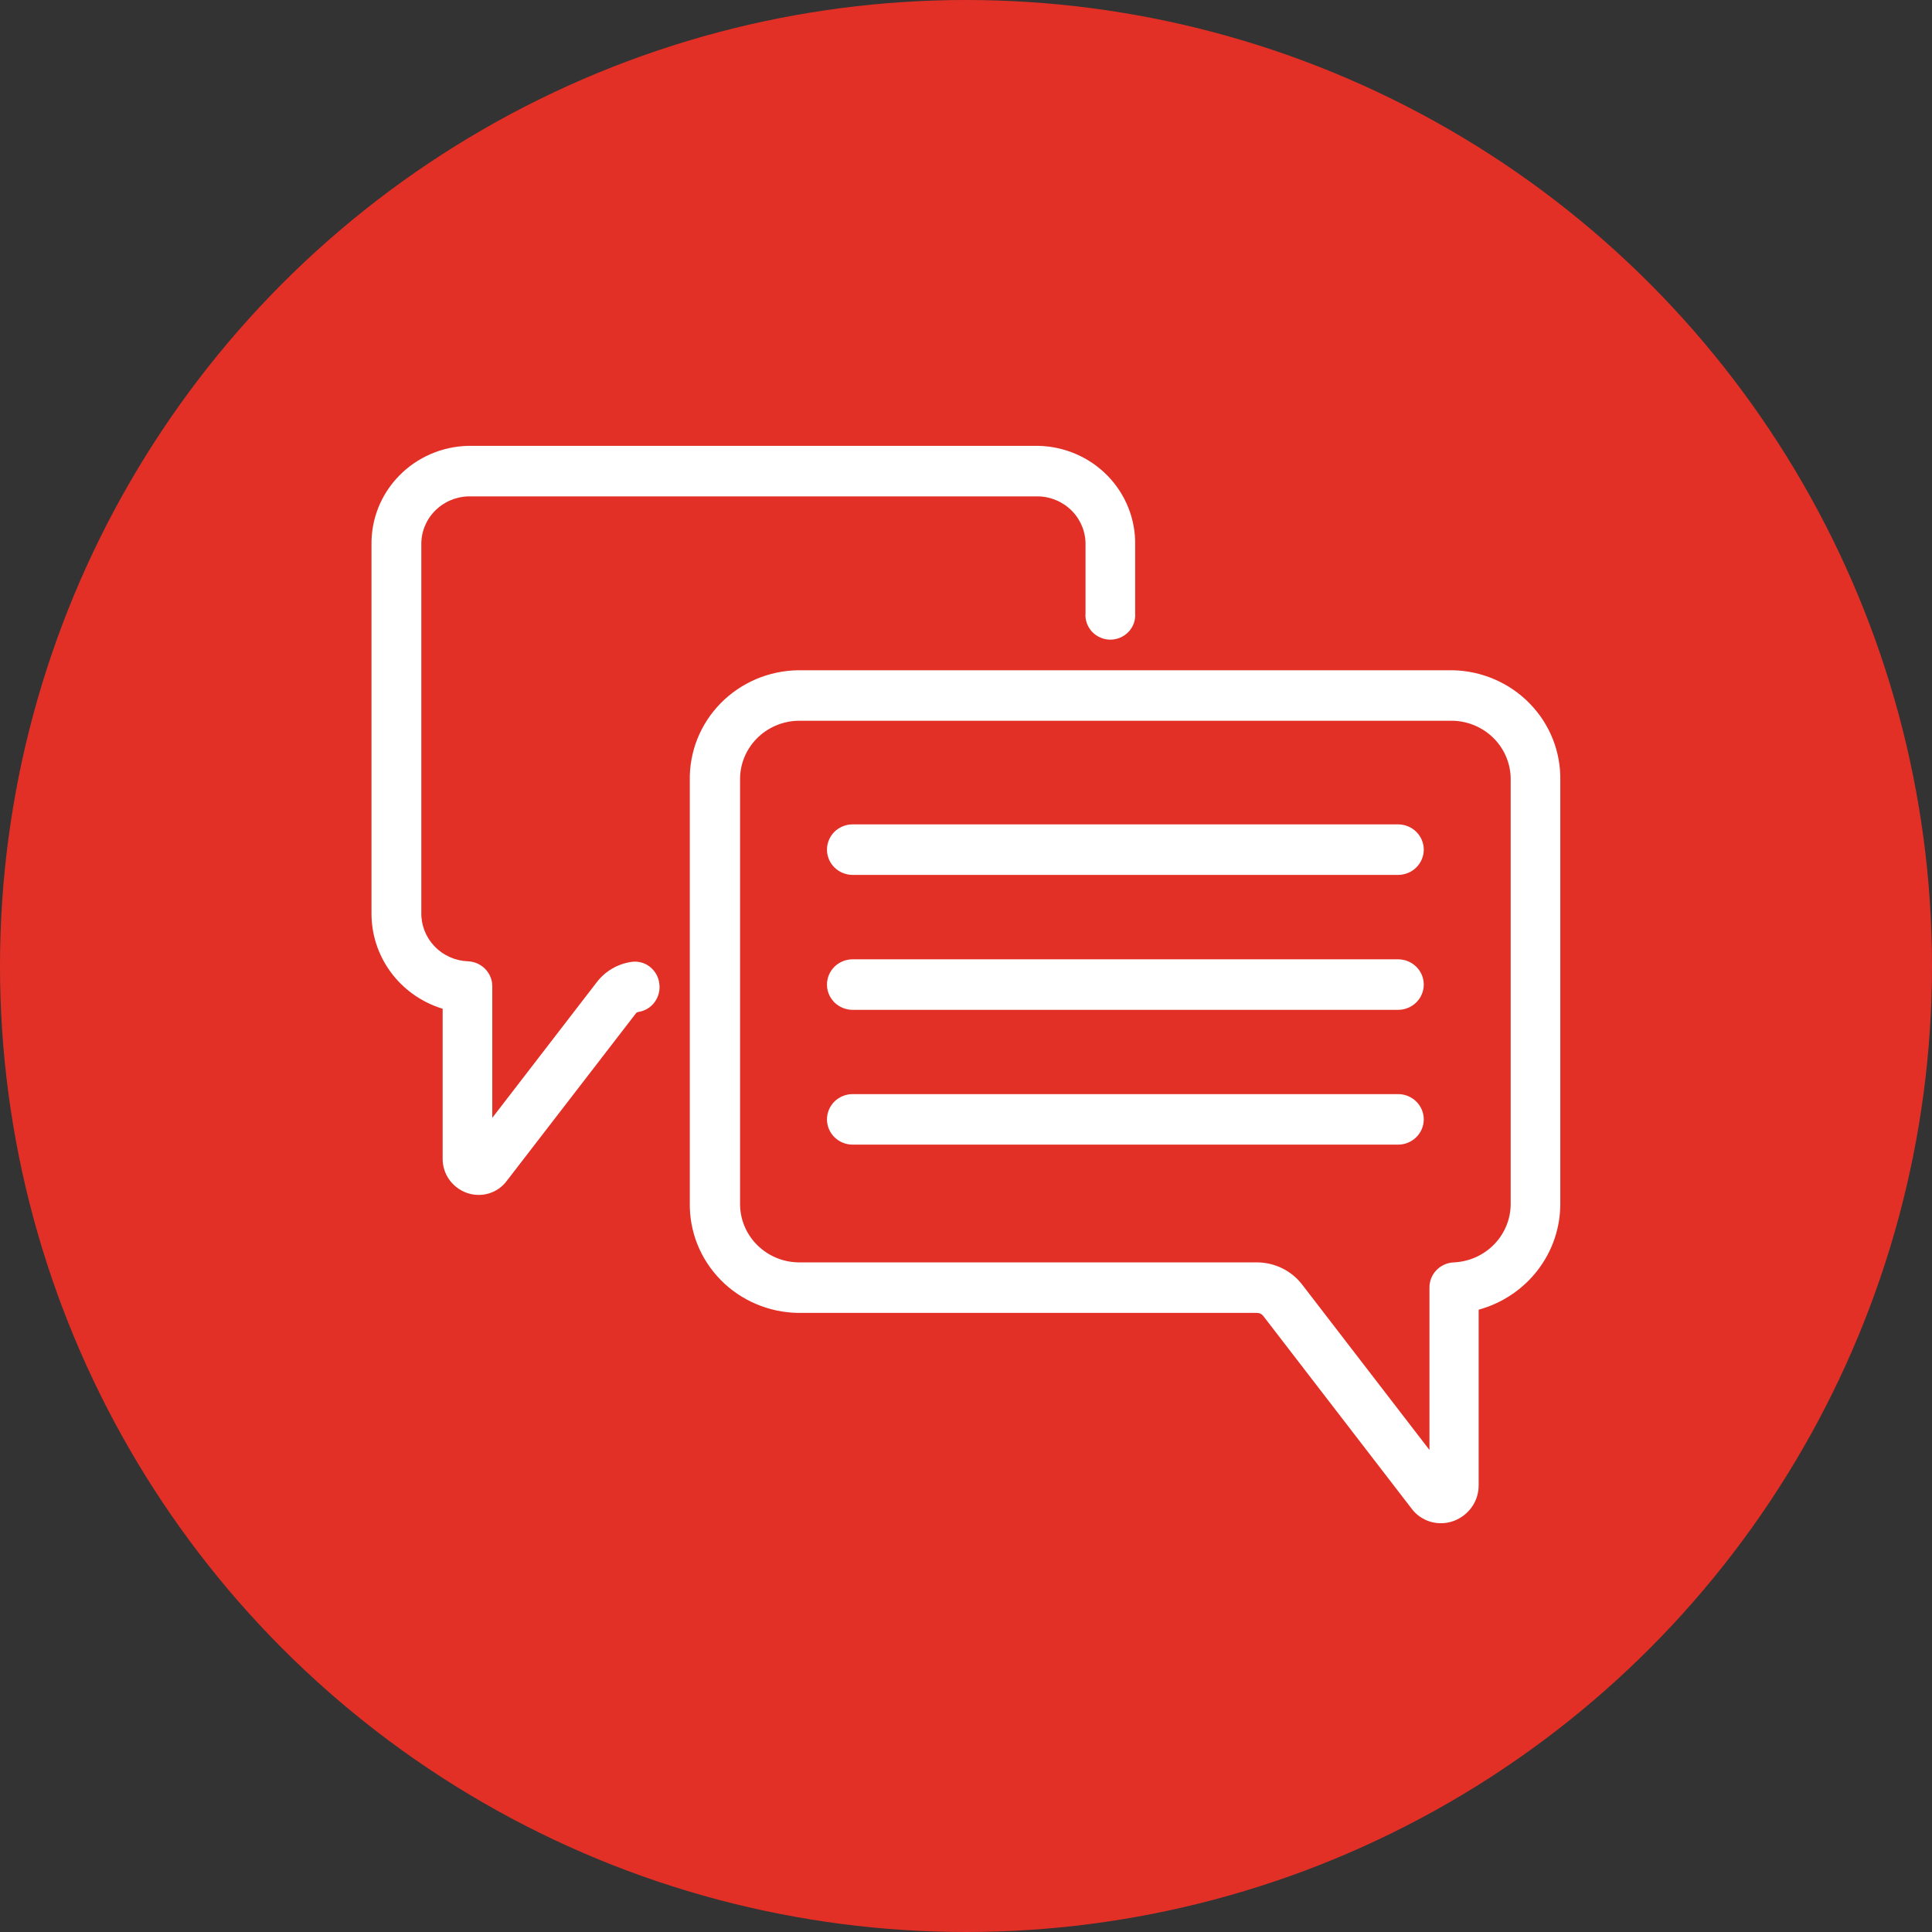
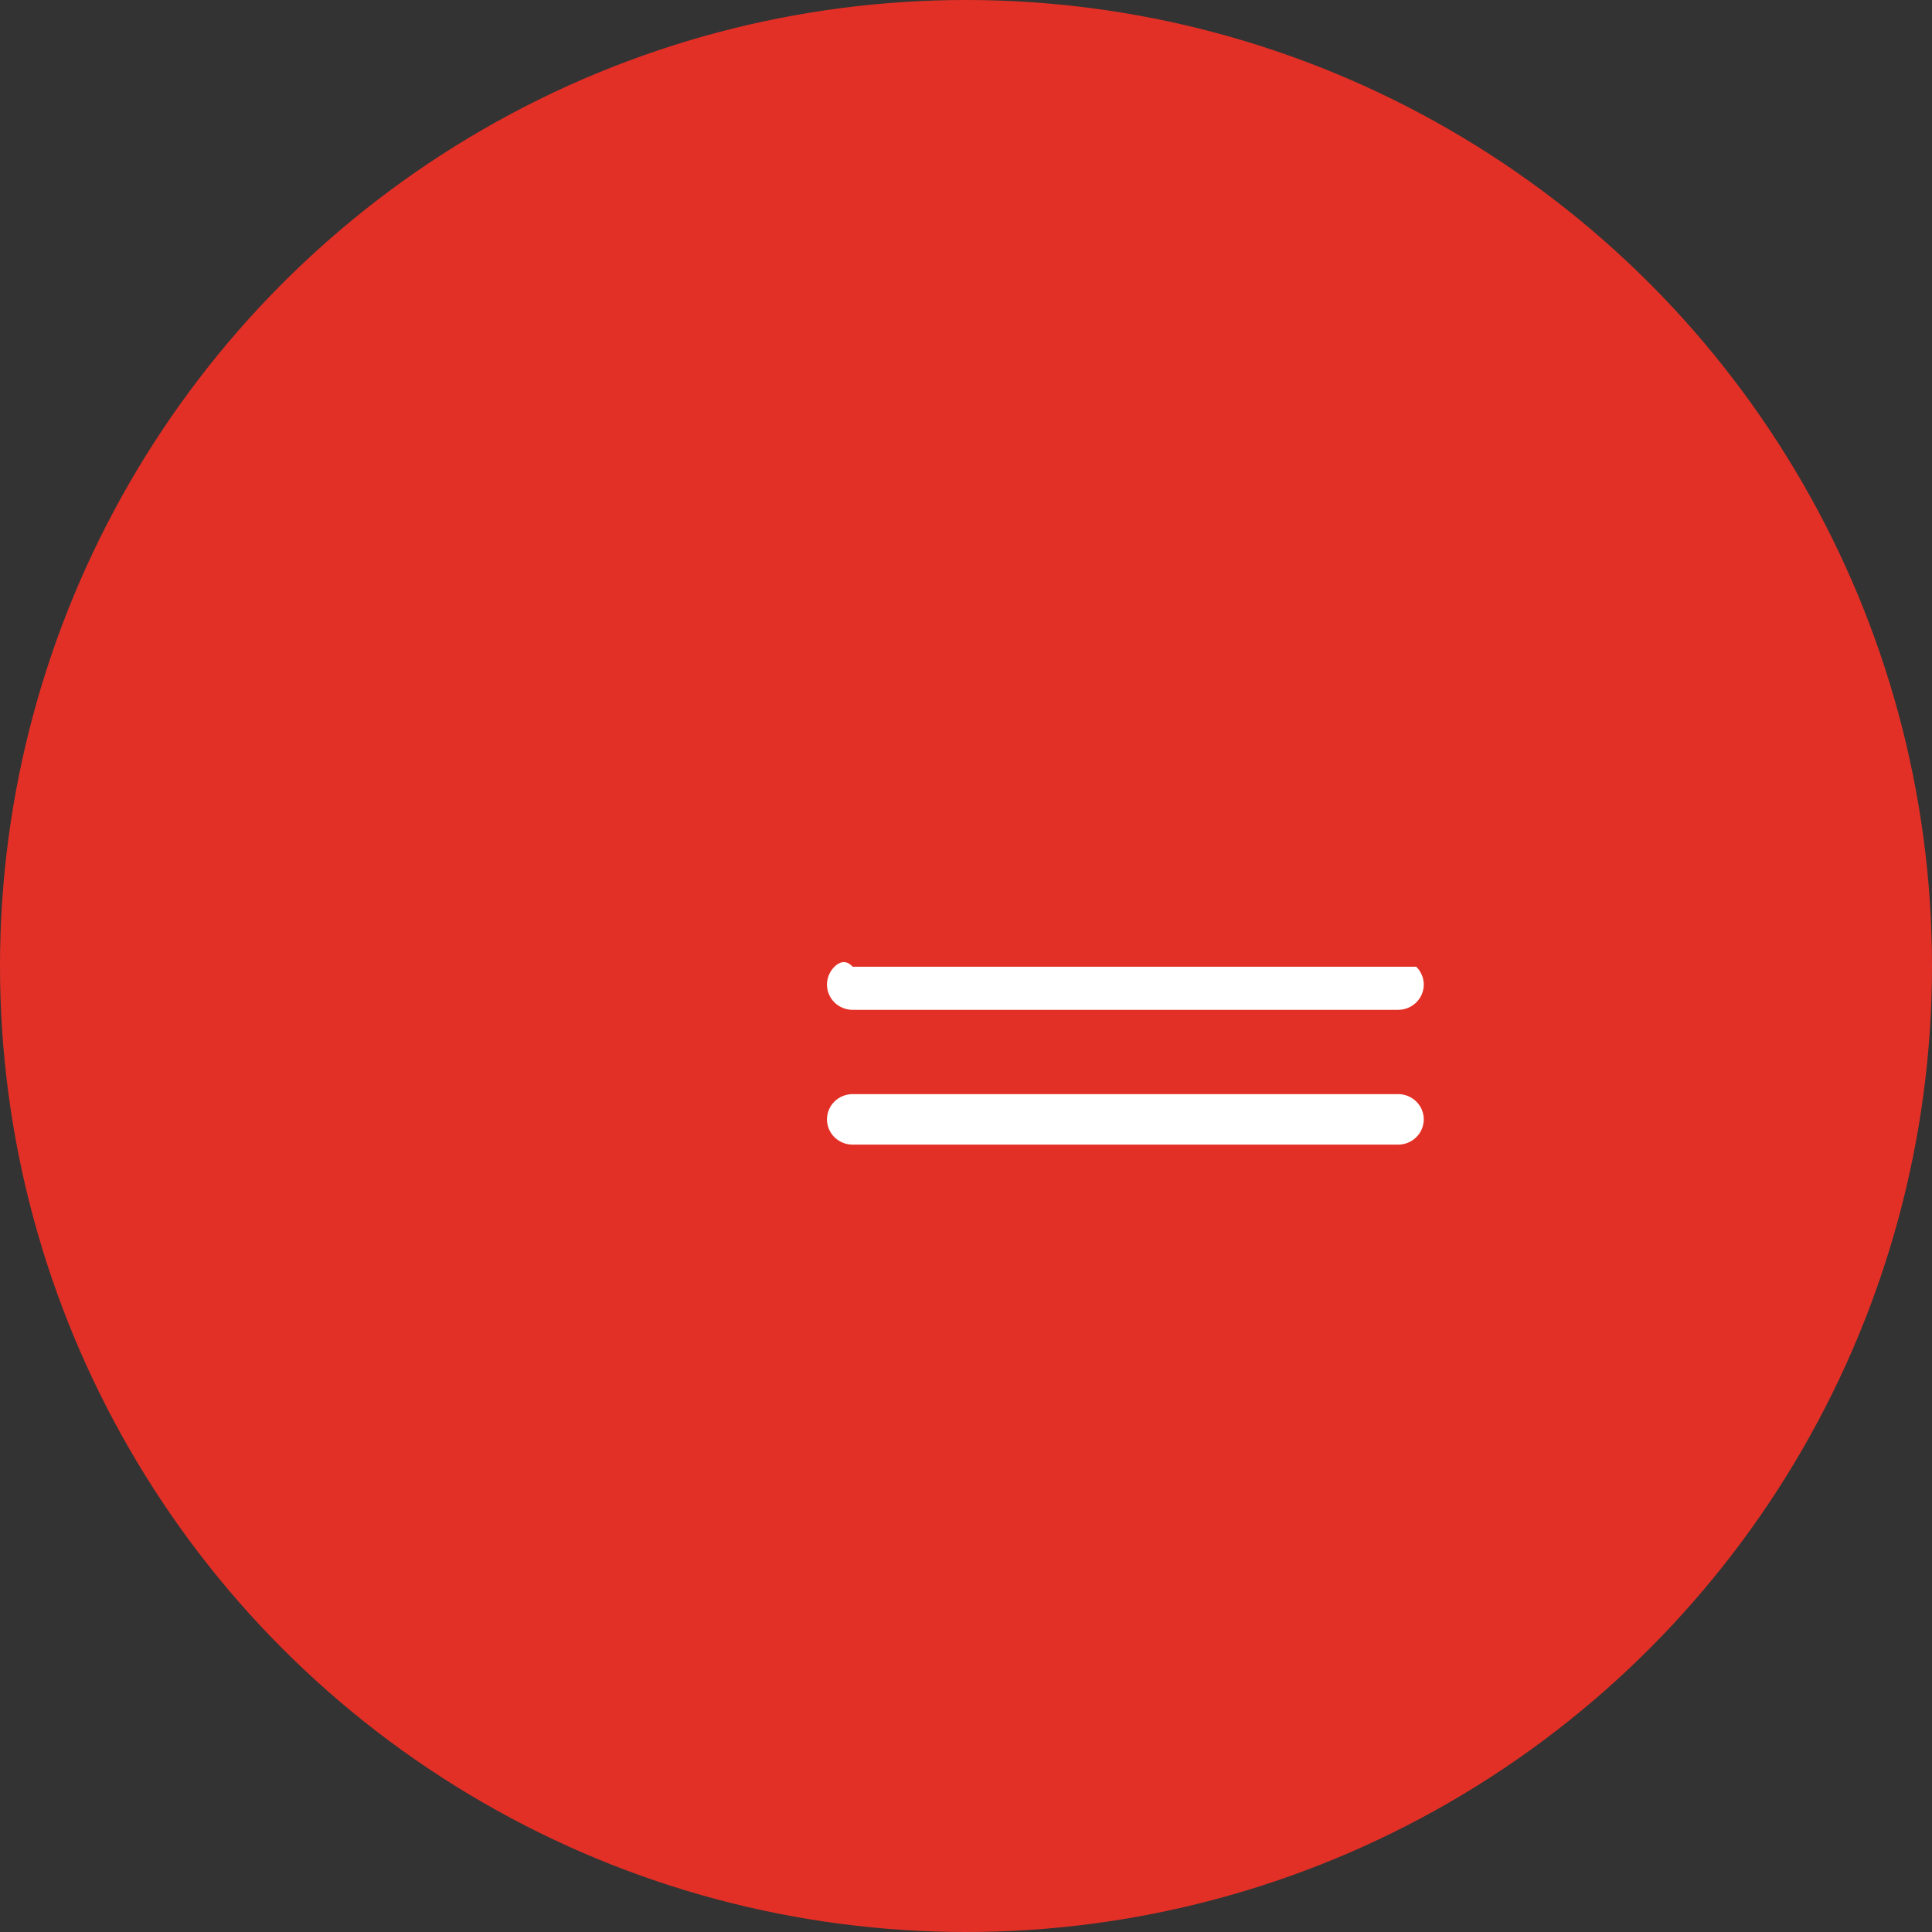
<svg xmlns="http://www.w3.org/2000/svg" width="52" height="52" viewBox="0 0 52 52" fill="none">
  <rect x="0" y="0" width="52" height="52" fill="#333333" stroke="none" />
  <circle cx="26" cy="26" r="26" fill="#E33026" />
  <g clip-path="url(#clip0)">
-     <path d="M22.949 23.548H37.63C37.813 23.548 37.989 23.476 38.118 23.349C38.248 23.221 38.321 23.048 38.321 22.868C38.321 22.688 38.248 22.515 38.118 22.387C37.989 22.26 37.813 22.188 37.63 22.188H22.949C22.766 22.188 22.59 22.26 22.46 22.387C22.331 22.515 22.258 22.688 22.258 22.868C22.258 23.048 22.331 23.221 22.46 23.349C22.59 23.476 22.766 23.548 22.949 23.548Z" fill="white" />
-     <path d="M22.949 27.18H37.63C37.813 27.18 37.989 27.108 38.118 26.981C38.248 26.853 38.321 26.68 38.321 26.5C38.321 26.32 38.248 26.147 38.118 26.019C37.989 25.892 37.813 25.82 37.63 25.82H22.949C22.766 25.82 22.59 25.892 22.46 26.019C22.331 26.147 22.258 26.32 22.258 26.5C22.258 26.68 22.331 26.853 22.46 26.981C22.59 27.108 22.766 27.18 22.949 27.18Z" fill="white" />
+     <path d="M22.949 27.18H37.63C37.813 27.18 37.989 27.108 38.118 26.981C38.248 26.853 38.321 26.68 38.321 26.5C38.321 26.32 38.248 26.147 38.118 26.019H22.949C22.766 25.82 22.59 25.892 22.46 26.019C22.331 26.147 22.258 26.32 22.258 26.5C22.258 26.68 22.331 26.853 22.46 26.981C22.59 27.108 22.766 27.18 22.949 27.18Z" fill="white" />
    <path d="M22.949 30.808H37.63C37.813 30.808 37.989 30.736 38.118 30.609C38.248 30.481 38.321 30.308 38.321 30.128C38.321 29.948 38.248 29.775 38.118 29.647C37.989 29.52 37.813 29.448 37.63 29.448H22.949C22.766 29.448 22.59 29.52 22.46 29.647C22.331 29.775 22.258 29.948 22.258 30.128C22.258 30.308 22.331 30.481 22.46 30.609C22.59 30.736 22.766 30.808 22.949 30.808Z" fill="white" />
-     <path d="M39.103 18.04H21.48C21.09 18.046 20.706 18.127 20.349 18.279C19.991 18.432 19.668 18.652 19.397 18.927C19.127 19.203 18.914 19.528 18.771 19.884C18.629 20.241 18.559 20.622 18.566 21.005V32.372C18.559 32.755 18.629 33.136 18.771 33.492C18.914 33.849 19.127 34.174 19.397 34.449C19.668 34.725 19.991 34.945 20.349 35.097C20.706 35.249 21.09 35.331 21.48 35.337H33.829C33.863 35.337 33.897 35.344 33.927 35.359C33.958 35.374 33.984 35.396 34.004 35.423L37.992 40.603C38.117 40.772 38.295 40.896 38.498 40.957C38.702 41.017 38.92 41.011 39.12 40.939C39.322 40.865 39.495 40.732 39.617 40.558C39.739 40.383 39.802 40.176 39.798 39.964V35.251C40.433 35.076 40.993 34.701 41.39 34.183C41.787 33.665 42 33.033 41.996 32.384V21.009C42.011 20.238 41.716 19.492 41.173 18.936C40.631 18.379 39.886 18.057 39.103 18.04ZM21.48 19.399H39.103C39.526 19.41 39.928 19.586 40.22 19.887C40.511 20.189 40.67 20.592 40.66 21.009V32.372C40.668 32.782 40.513 33.179 40.229 33.478C39.944 33.778 39.553 33.957 39.136 33.977C38.957 33.983 38.788 34.057 38.664 34.184C38.54 34.311 38.472 34.481 38.474 34.657V39.026L35.057 34.587C34.915 34.398 34.73 34.245 34.517 34.139C34.304 34.033 34.068 33.978 33.829 33.977H21.48C21.056 33.968 20.654 33.793 20.362 33.492C20.069 33.191 19.91 32.788 19.919 32.372V21.009C19.914 20.802 19.95 20.597 20.026 20.404C20.102 20.212 20.215 20.035 20.36 19.886C20.505 19.736 20.679 19.617 20.871 19.533C21.063 19.45 21.27 19.404 21.48 19.399Z" fill="white" />
-     <path d="M17.491 26.021C17.422 25.966 17.342 25.926 17.256 25.904C17.17 25.881 17.08 25.876 16.992 25.89C16.62 25.945 16.285 26.142 16.06 26.439L13.25 30.087V26.553C13.252 26.377 13.184 26.207 13.06 26.08C12.937 25.953 12.767 25.879 12.588 25.873C12.248 25.859 11.926 25.713 11.693 25.468C11.46 25.224 11.333 24.899 11.34 24.563V14.67C11.332 14.331 11.461 14.002 11.699 13.757C11.937 13.511 12.264 13.368 12.609 13.36H27.947C28.292 13.368 28.619 13.511 28.857 13.757C29.095 14.002 29.225 14.331 29.217 14.67V16.504C29.209 16.595 29.221 16.686 29.252 16.772C29.282 16.858 29.33 16.937 29.393 17.004C29.455 17.07 29.532 17.124 29.616 17.16C29.701 17.197 29.792 17.216 29.885 17.216C29.977 17.216 30.069 17.197 30.154 17.16C30.238 17.124 30.314 17.07 30.377 17.004C30.44 16.937 30.488 16.858 30.518 16.772C30.548 16.686 30.56 16.595 30.553 16.504V14.67C30.566 13.976 30.299 13.306 29.811 12.805C29.323 12.305 28.652 12.015 27.947 12H12.609C11.903 12.014 11.232 12.303 10.743 12.804C10.253 13.304 9.986 13.976 9.999 14.67V24.563C9.993 25.14 10.175 25.703 10.52 26.169C10.865 26.636 11.354 26.98 11.914 27.151V31.193C11.914 31.392 11.976 31.587 12.092 31.75C12.208 31.913 12.373 32.038 12.563 32.106C12.754 32.174 12.963 32.18 13.157 32.122C13.352 32.063 13.522 31.944 13.641 31.782L17.113 27.278C17.12 27.267 17.13 27.258 17.142 27.251C17.153 27.244 17.166 27.239 17.179 27.237C17.267 27.224 17.352 27.194 17.428 27.148C17.503 27.103 17.569 27.042 17.62 26.971C17.726 26.826 17.771 26.648 17.745 26.471C17.724 26.294 17.633 26.133 17.491 26.021Z" fill="white" />
  </g>
  <defs>
    <clipPath id="clip0">
      <rect width="32" height="29" fill="white" transform="translate(10 12)" />
    </clipPath>
  </defs>
</svg>